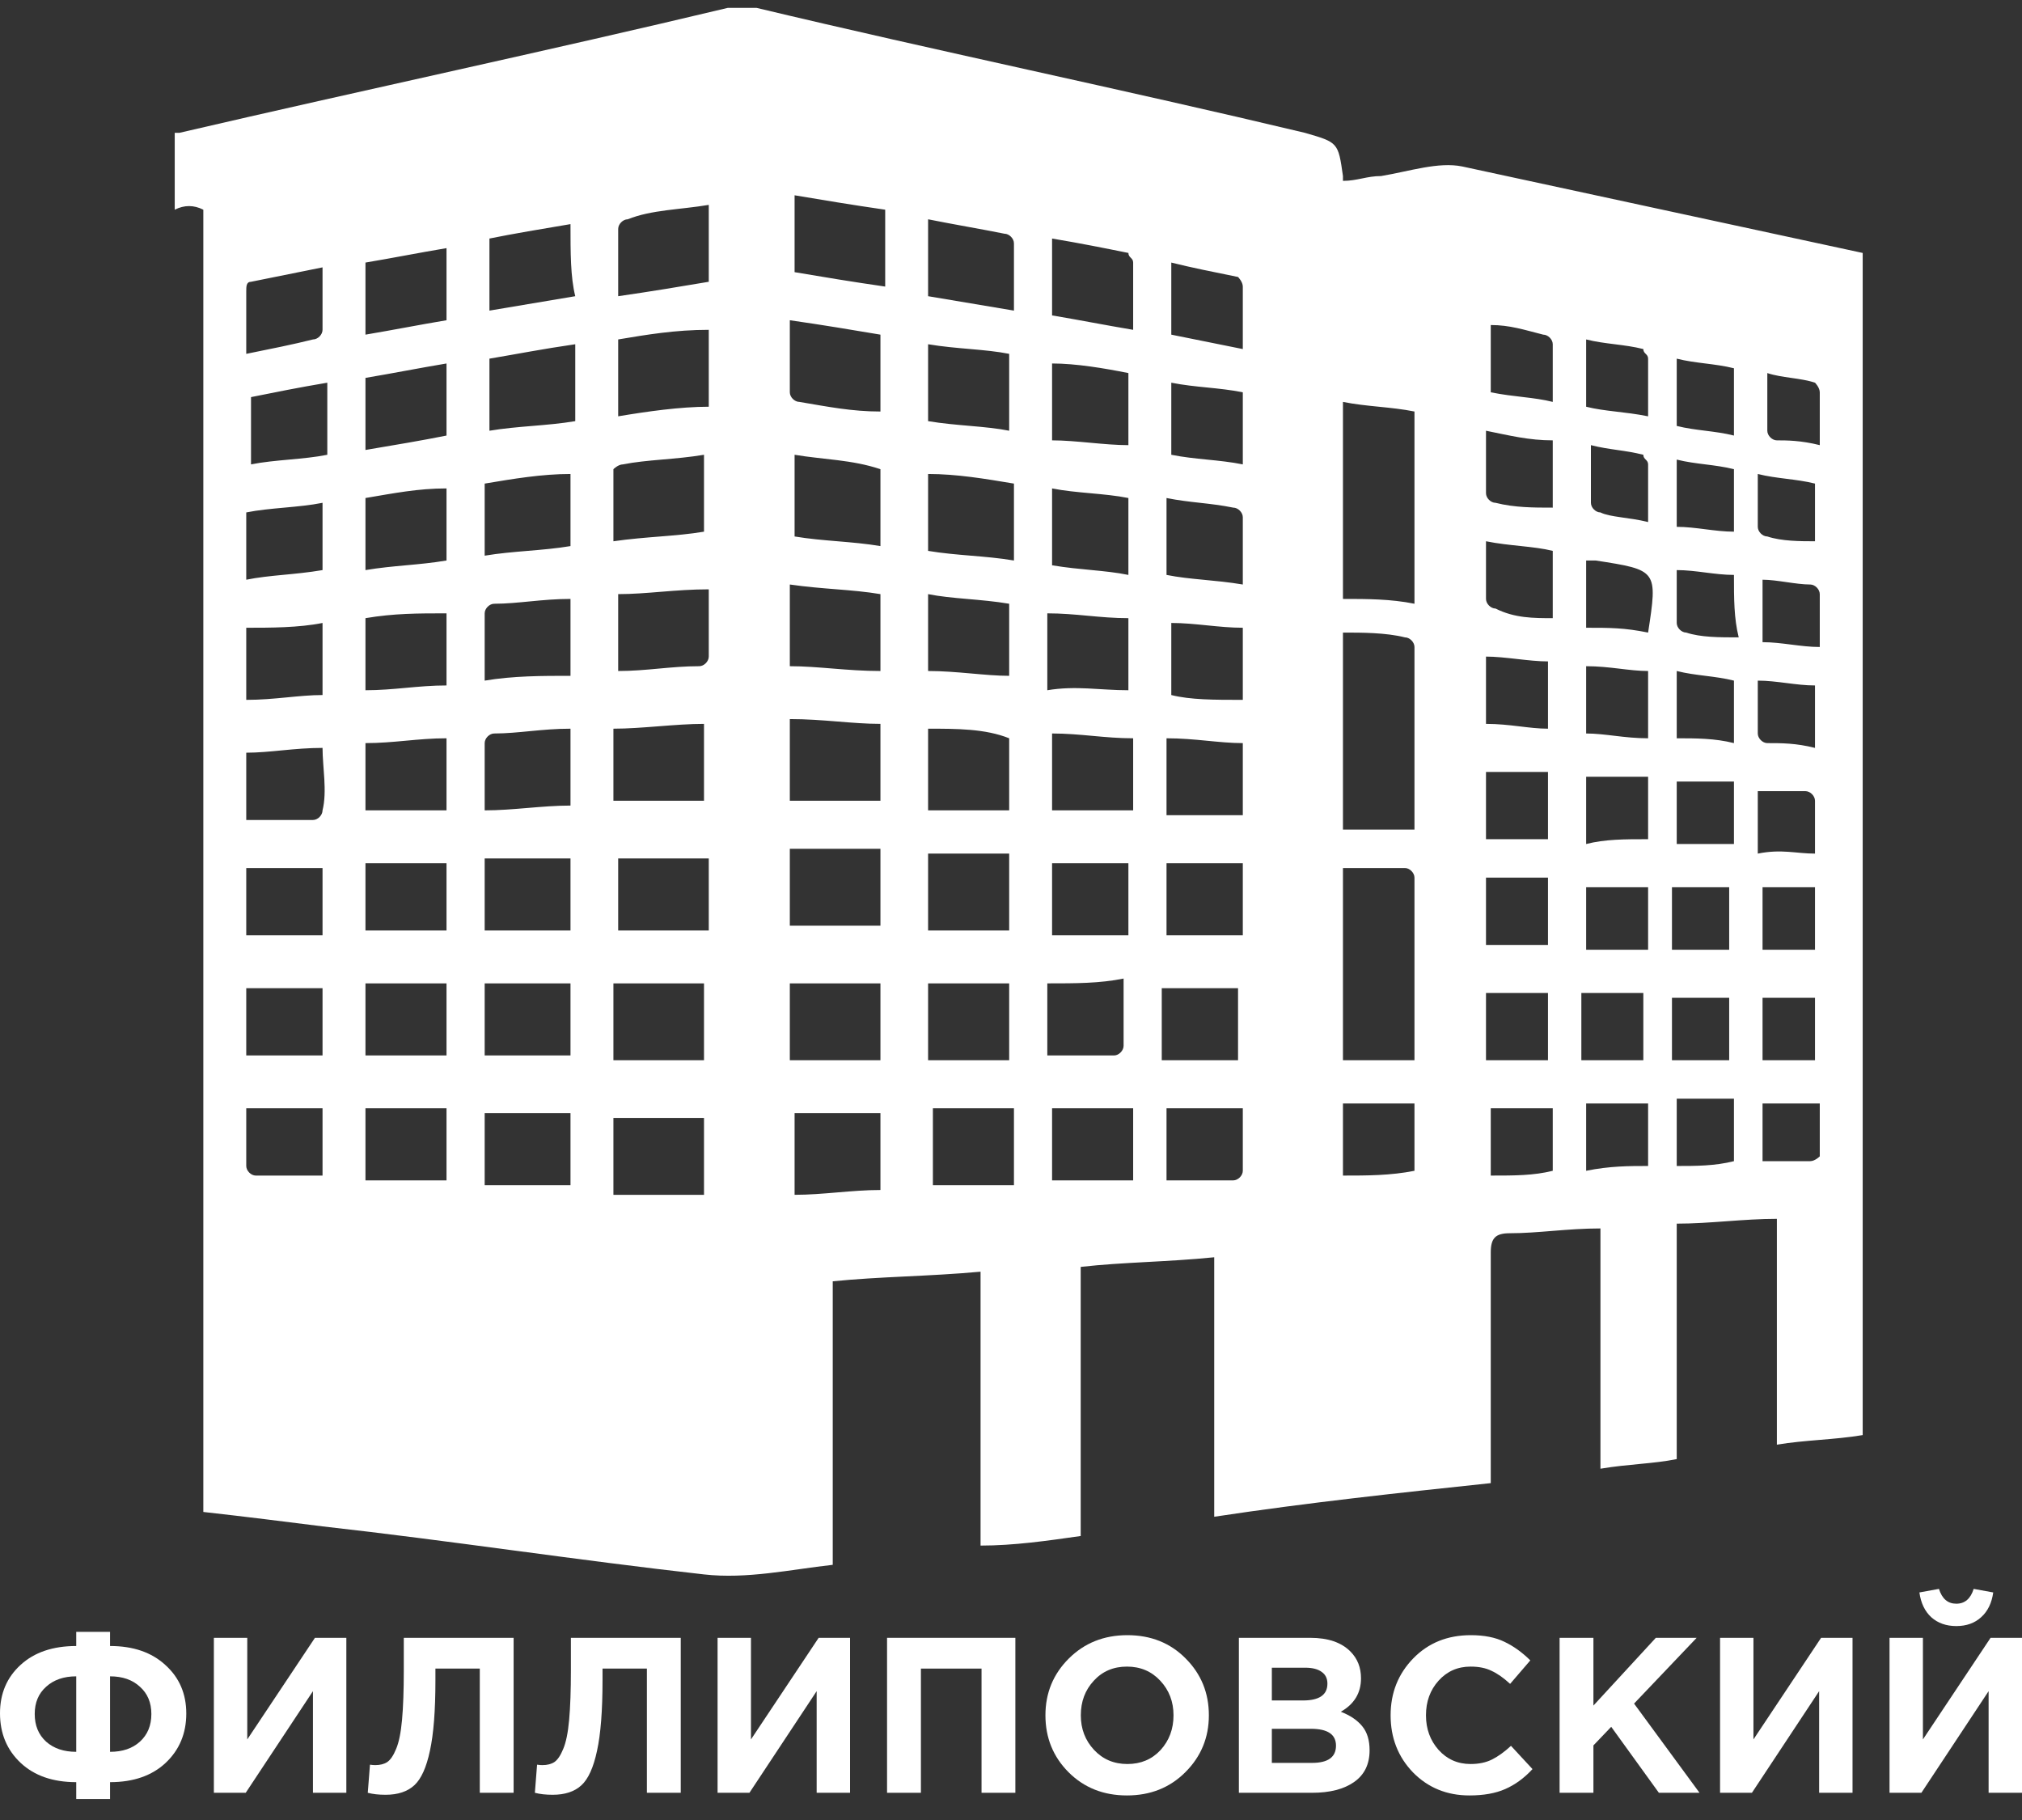
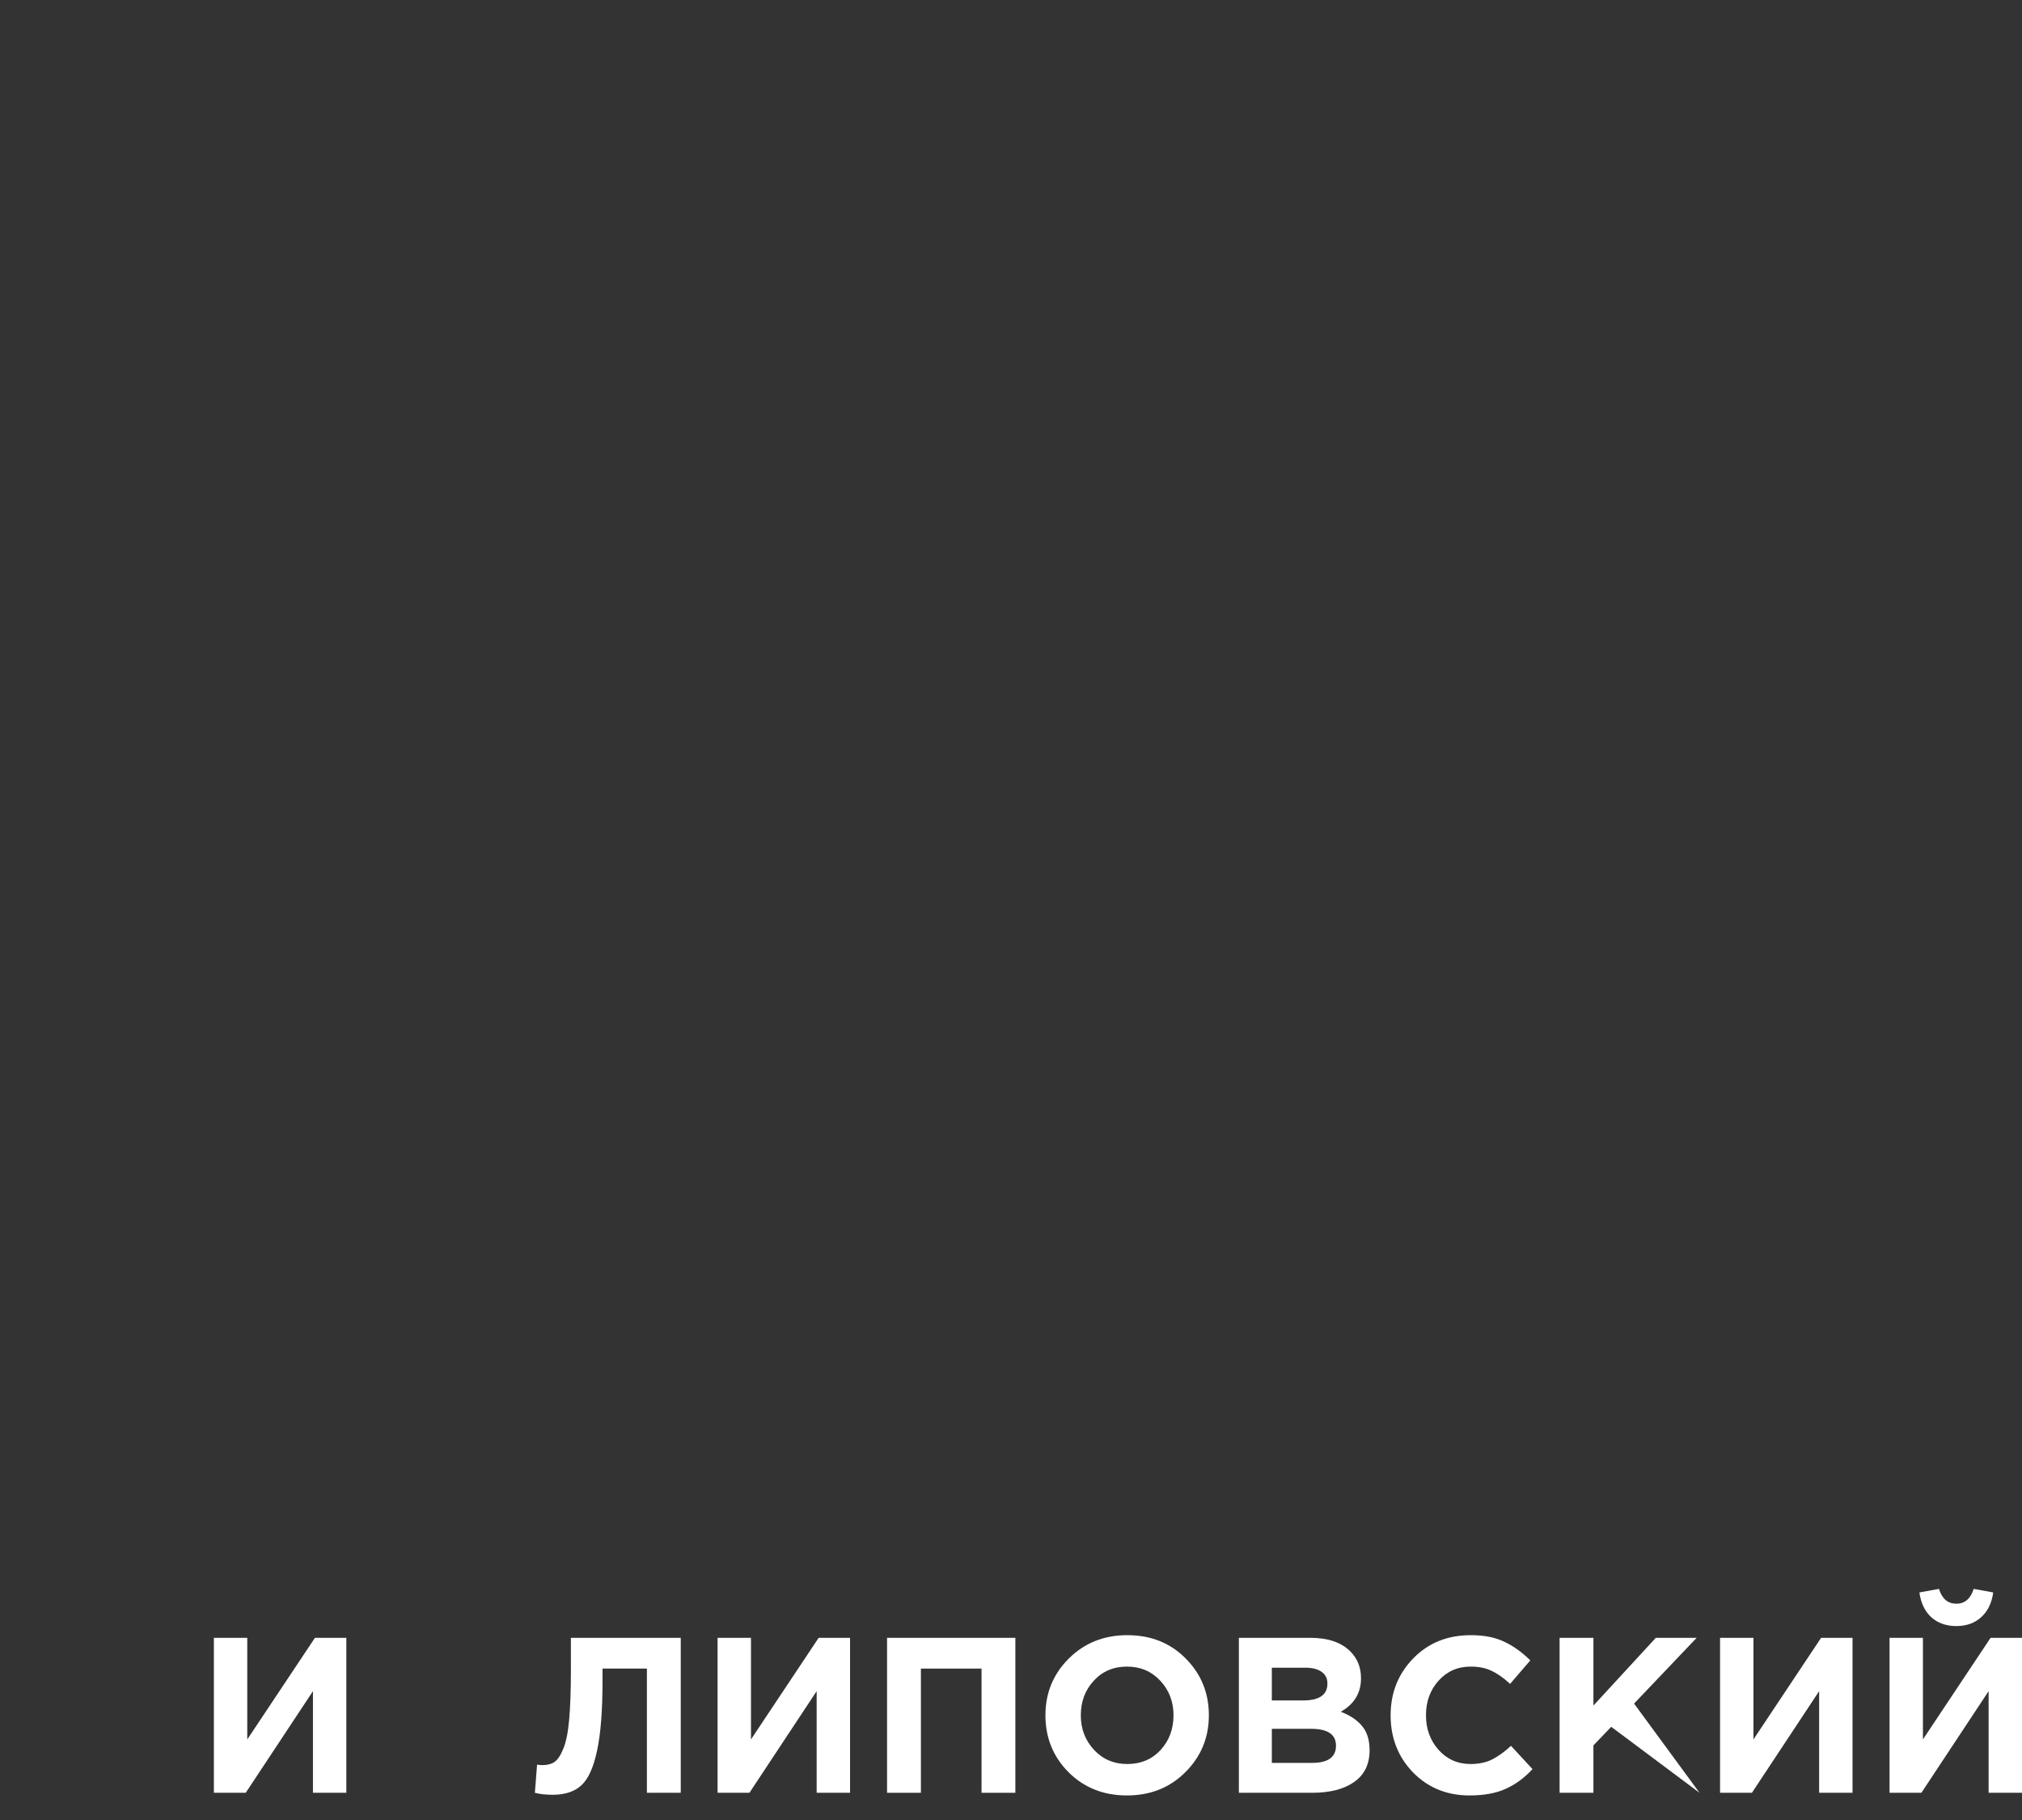
<svg xmlns="http://www.w3.org/2000/svg" width="70" height="63" viewBox="0 0 70 63" fill="none">
  <rect x="0" y="0" width="70" height="63" fill="#333333" stroke="none" />
-   <path d="M3.81 58.027V60.64C4.241 60.64 4.586 60.523 4.844 60.288C5.108 60.048 5.24 59.728 5.24 59.33C5.24 58.936 5.108 58.622 4.844 58.387C4.586 58.147 4.241 58.027 3.81 58.027ZM3.81 62.273H2.639V61.69C1.833 61.69 1.191 61.468 0.715 61.023C0.238 60.574 0 60.002 0 59.307C0 58.622 0.238 58.063 0.715 57.629C1.191 57.194 1.833 56.977 2.639 56.977V56.487H3.81V56.977C4.611 56.977 5.25 57.197 5.726 57.636C6.208 58.07 6.449 58.63 6.449 59.314C6.449 60.004 6.211 60.574 5.734 61.023C5.258 61.468 4.616 61.69 3.81 61.69V62.273ZM2.639 60.64V58.027C2.208 58.027 1.861 58.147 1.597 58.387C1.333 58.622 1.202 58.936 1.202 59.33C1.202 59.728 1.333 60.048 1.597 60.288C1.861 60.523 2.208 60.64 2.639 60.64Z" fill="white" />
  <path d="M11.99 56.694V62.058H10.834V58.54L8.507 62.058H7.404V56.694H8.56V60.211L10.903 56.694H11.99Z" fill="white" />
-   <path d="M13.979 56.694H17.781V62.058H16.61V57.759H15.074V58.165C15.074 59.212 15.011 60.025 14.884 60.602C14.762 61.179 14.582 61.578 14.344 61.797C14.105 62.017 13.774 62.127 13.348 62.127C13.109 62.127 12.904 62.104 12.732 62.058L12.808 61.085C12.879 61.095 12.94 61.1 12.99 61.1C13.162 61.1 13.302 61.064 13.408 60.993C13.52 60.916 13.621 60.765 13.713 60.541C13.809 60.316 13.877 59.981 13.918 59.537C13.959 59.087 13.979 58.51 13.979 57.805V56.694Z" fill="white" />
  <path d="M19.764 56.694H23.567V62.058H22.395V57.759H20.859V58.165C20.859 59.212 20.796 60.025 20.669 60.602C20.547 61.179 20.367 61.578 20.129 61.797C19.891 62.017 19.559 62.127 19.133 62.127C18.895 62.127 18.689 62.104 18.517 62.058L18.593 61.085C18.664 61.095 18.725 61.1 18.776 61.1C18.948 61.1 19.087 61.064 19.194 60.993C19.305 60.916 19.407 60.765 19.498 60.541C19.594 60.316 19.663 59.981 19.703 59.537C19.744 59.087 19.764 58.51 19.764 57.805V56.694Z" fill="white" />
  <path d="M29.428 56.694V62.058H28.272V58.54L25.945 62.058H24.842V56.694H25.998V60.211L28.341 56.694H29.428Z" fill="white" />
  <path d="M30.709 62.058V56.694H35.151V62.058H33.98V57.759H31.881V62.058H30.709Z" fill="white" />
  <path d="M41.036 61.345C40.499 61.882 39.825 62.15 39.014 62.15C38.202 62.15 37.528 61.882 36.991 61.345C36.458 60.809 36.192 60.152 36.192 59.376C36.192 58.604 36.461 57.95 36.998 57.414C37.541 56.872 38.218 56.602 39.029 56.602C39.84 56.602 40.512 56.87 41.044 57.406C41.581 57.943 41.85 58.599 41.85 59.376C41.85 60.147 41.579 60.804 41.036 61.345ZM37.873 60.571C38.177 60.898 38.562 61.062 39.029 61.062C39.495 61.062 39.878 60.901 40.177 60.579C40.476 60.252 40.626 59.851 40.626 59.376C40.626 58.906 40.474 58.507 40.169 58.18C39.865 57.853 39.48 57.69 39.014 57.69C38.547 57.69 38.164 57.853 37.865 58.18C37.566 58.502 37.417 58.901 37.417 59.376C37.417 59.846 37.569 60.244 37.873 60.571Z" fill="white" />
  <path d="M42.889 62.058V56.694H45.361C45.974 56.694 46.438 56.852 46.752 57.169C46.996 57.414 47.117 57.723 47.117 58.096C47.117 58.602 46.884 58.987 46.418 59.253C46.747 59.381 46.996 59.55 47.163 59.759C47.33 59.963 47.414 60.239 47.414 60.587C47.414 61.067 47.237 61.432 46.882 61.682C46.527 61.933 46.04 62.058 45.422 62.058H42.889ZM44.03 58.862H45.11C45.672 58.862 45.954 58.668 45.954 58.28C45.954 58.101 45.888 57.966 45.756 57.874C45.624 57.777 45.434 57.728 45.186 57.728H44.03V58.862ZM44.03 61.023H45.422C45.974 61.023 46.251 60.824 46.251 60.426C46.251 60.037 45.962 59.843 45.383 59.843H44.03V61.023Z" fill="white" />
  <path d="M50.872 62.15C50.091 62.15 49.44 61.884 48.917 61.353C48.4 60.816 48.142 60.157 48.142 59.376C48.142 58.599 48.403 57.943 48.925 57.406C49.447 56.87 50.111 56.602 50.917 56.602C51.379 56.602 51.767 56.678 52.081 56.831C52.395 56.98 52.694 57.194 52.978 57.475L52.279 58.288C52.051 58.078 51.835 57.927 51.632 57.835C51.435 57.738 51.194 57.69 50.91 57.69C50.464 57.69 50.094 57.853 49.8 58.18C49.511 58.502 49.366 58.901 49.366 59.376C49.366 59.846 49.511 60.244 49.8 60.571C50.094 60.898 50.464 61.062 50.91 61.062C51.194 61.062 51.44 61.011 51.648 60.908C51.855 60.806 52.076 60.648 52.309 60.433L53.054 61.238C52.766 61.55 52.451 61.779 52.111 61.928C51.777 62.076 51.364 62.15 50.872 62.15Z" fill="white" />
-   <path d="M53.992 62.058V56.694H55.163V59.039L57.323 56.694H58.737L56.57 58.97L58.836 62.058H57.429L55.779 59.774L55.163 60.418V62.058H53.992Z" fill="white" />
+   <path d="M53.992 62.058V56.694H55.163V59.039L57.323 56.694H58.737L56.57 58.97L58.836 62.058L55.779 59.774L55.163 60.418V62.058H53.992Z" fill="white" />
  <path d="M64.133 56.694V62.058H62.977V58.54L60.65 62.058H59.547V56.694H60.703V60.211L63.045 56.694H64.133Z" fill="white" />
  <path d="M70 56.694V62.058H68.844V58.54L66.517 62.058H65.414V56.694H66.57V60.211L68.912 56.694H70ZM68.585 55.981C68.362 56.185 68.076 56.287 67.726 56.287C67.376 56.287 67.087 56.185 66.859 55.981C66.636 55.776 66.499 55.49 66.448 55.123L67.125 55C67.232 55.342 67.432 55.513 67.726 55.513C68.02 55.513 68.22 55.342 68.327 55L69.004 55.123C68.953 55.49 68.814 55.776 68.585 55.981Z" fill="white" />
-   <path d="M64.485 8.756C64.485 22.396 64.485 36.036 64.485 49.676C63.494 49.842 62.504 49.842 61.514 50.008C61.514 47.347 61.514 44.685 61.514 42.19C60.358 42.19 59.203 42.357 58.047 42.357C58.047 45.018 58.047 47.846 58.047 50.507C57.222 50.674 56.396 50.674 55.406 50.84C55.406 48.012 55.406 45.351 55.406 42.523C54.25 42.523 53.26 42.689 52.269 42.689C51.774 42.689 51.609 42.856 51.609 43.355C51.609 45.85 51.609 48.178 51.609 50.674C51.609 50.84 51.609 51.173 51.609 51.339C48.473 51.672 45.336 52.004 42.035 52.503C42.035 49.509 42.035 46.515 42.035 43.521C40.384 43.687 38.898 43.687 37.413 43.854C37.413 47.014 37.413 50.175 37.413 53.169C36.257 53.335 35.102 53.501 33.946 53.501C33.946 50.341 33.946 47.181 33.946 44.02C32.13 44.186 30.48 44.186 28.829 44.353C28.829 47.679 28.829 51.006 28.829 54.167C27.343 54.333 25.858 54.666 24.372 54.499C19.915 54 15.623 53.335 11.166 52.836C9.846 52.67 8.525 52.503 7.039 52.337C7.039 37.2 7.039 22.229 7.039 7.259C6.709 7.092 6.379 7.092 6.049 7.259C6.049 6.427 6.049 5.595 6.049 4.597C6.214 4.597 6.214 4.597 6.214 4.597C12.652 3.1 18.925 1.77 25.197 0.272C25.528 0.272 25.858 0.272 26.188 0.272C32.461 1.77 38.898 3.1 45.171 4.597C46.327 4.93 46.327 4.93 46.492 6.094V6.261C46.987 6.261 47.317 6.094 47.812 6.094C48.803 5.928 49.793 5.595 50.619 5.762C55.241 6.76 59.863 7.758 64.485 8.756ZM48.968 36.701C48.968 34.539 48.968 32.542 48.968 30.38C48.968 30.214 48.803 30.047 48.638 30.047C47.977 30.047 47.152 30.047 46.492 30.047C46.492 32.21 46.492 34.539 46.492 36.701C47.317 36.701 48.143 36.701 48.968 36.701ZM48.968 28.717C48.968 26.554 48.968 24.558 48.968 22.396C48.968 22.229 48.803 22.063 48.638 22.063C47.977 21.897 47.152 21.897 46.492 21.897C46.492 24.226 46.492 26.388 46.492 28.717C47.317 28.717 48.143 28.717 48.968 28.717ZM48.968 20.899C48.968 18.57 48.968 16.407 48.968 14.245C48.143 14.079 47.317 14.079 46.492 13.912C46.492 16.241 46.492 18.404 46.492 20.732C47.317 20.732 48.143 20.732 48.968 20.899ZM27.508 9.421C28.499 9.588 29.489 9.754 30.645 9.92C30.645 8.922 30.645 8.09 30.645 7.259C29.489 7.092 28.499 6.926 27.508 6.76C27.508 7.591 27.508 8.589 27.508 9.421ZM30.48 20.566C29.489 20.4 28.499 20.4 27.343 20.233C27.343 21.231 27.343 22.063 27.343 23.061C28.334 23.061 29.324 23.227 30.48 23.227C30.48 22.396 30.48 21.398 30.48 20.566ZM30.48 11.584C29.489 11.417 28.499 11.251 27.343 11.085C27.343 11.916 27.343 12.748 27.343 13.58C27.343 13.746 27.508 13.912 27.674 13.912C28.664 14.079 29.489 14.245 30.48 14.245C30.48 13.413 30.48 12.582 30.48 11.584ZM27.343 32.044C28.499 32.044 29.489 32.044 30.48 32.044C30.48 31.212 30.48 30.214 30.48 29.382C29.489 29.382 28.499 29.382 27.343 29.382C27.343 30.214 27.343 31.212 27.343 32.044ZM30.48 25.057C29.489 25.057 28.499 24.891 27.343 24.891C27.343 25.889 27.343 26.721 27.343 27.719C28.334 27.719 29.324 27.719 30.48 27.719C30.48 26.887 30.48 26.055 30.48 25.057ZM27.343 36.701C28.334 36.701 29.324 36.701 30.48 36.701C30.48 35.703 30.48 34.871 30.48 34.04C29.489 34.04 28.499 34.04 27.343 34.04C27.343 34.871 27.343 35.869 27.343 36.701ZM27.508 38.531C27.508 39.529 27.508 40.361 27.508 41.359C28.499 41.359 29.489 41.192 30.48 41.192C30.48 40.194 30.48 39.362 30.48 38.531C29.489 38.531 28.499 38.531 27.508 38.531ZM27.508 15.742C27.508 16.74 27.508 17.572 27.508 18.57C28.499 18.736 29.489 18.736 30.48 18.903C30.48 17.905 30.48 17.073 30.48 16.241C29.489 15.909 28.499 15.909 27.508 15.742ZM24.537 7.092C23.547 7.259 22.556 7.259 21.731 7.591C21.566 7.591 21.401 7.758 21.401 7.924C21.401 8.589 21.401 9.421 21.401 10.253C22.556 10.087 23.547 9.92 24.537 9.754C24.537 8.756 24.537 7.924 24.537 7.092ZM21.401 11.75C21.401 12.582 21.401 13.413 21.401 14.411C22.391 14.245 23.547 14.079 24.537 14.079C24.537 13.247 24.537 12.249 24.537 11.417C23.382 11.417 22.391 11.584 21.401 11.75ZM24.372 15.742C23.382 15.909 22.391 15.909 21.566 16.075C21.401 16.075 21.236 16.241 21.236 16.241C21.236 17.073 21.236 17.905 21.236 18.736C22.391 18.57 23.382 18.57 24.372 18.404C24.372 17.572 24.372 16.74 24.372 15.742ZM21.401 20.566C21.401 21.398 21.401 22.229 21.401 23.227C22.391 23.227 23.216 23.061 24.207 23.061C24.372 23.061 24.537 22.895 24.537 22.728C24.537 21.897 24.537 21.231 24.537 20.4C23.382 20.4 22.391 20.566 21.401 20.566ZM24.372 27.719C24.372 26.721 24.372 25.889 24.372 25.057C23.382 25.057 22.226 25.224 21.236 25.224C21.236 26.055 21.236 26.887 21.236 27.719C22.391 27.719 23.382 27.719 24.372 27.719ZM24.372 36.701C24.372 35.869 24.372 35.038 24.372 34.04C23.382 34.04 22.391 34.04 21.236 34.04C21.236 34.871 21.236 35.703 21.236 36.701C22.391 36.701 23.382 36.701 24.372 36.701ZM21.401 32.21C22.391 32.21 23.547 32.21 24.537 32.21C24.537 31.378 24.537 30.38 24.537 29.715C23.547 29.715 22.556 29.715 21.401 29.715C21.401 30.546 21.401 31.212 21.401 32.21ZM24.372 38.697C23.382 38.697 22.226 38.697 21.236 38.697C21.236 39.529 21.236 40.361 21.236 41.359C22.226 41.359 23.216 41.359 24.372 41.359C24.372 40.361 24.372 39.529 24.372 38.697ZM35.102 10.752C35.102 9.92 35.102 9.089 35.102 8.423C35.102 8.257 34.937 8.09 34.772 8.09C33.946 7.924 32.956 7.758 32.13 7.591C32.13 8.589 32.13 9.421 32.13 10.253C33.121 10.419 34.111 10.586 35.102 10.752ZM32.13 16.407C32.13 17.405 32.13 18.237 32.13 19.069C33.121 19.235 34.111 19.235 35.102 19.402C35.102 18.404 35.102 17.572 35.102 16.74C34.111 16.574 33.121 16.407 32.13 16.407ZM32.13 34.04C32.13 34.871 32.13 35.869 32.13 36.701C33.121 36.701 34.111 36.701 34.937 36.701C34.937 35.869 34.937 35.038 34.937 34.04C34.111 34.04 33.121 34.04 32.13 34.04ZM32.296 41.026C33.286 41.026 34.276 41.026 35.102 41.026C35.102 40.028 35.102 39.196 35.102 38.364C34.111 38.364 33.121 38.364 32.296 38.364C32.296 39.362 32.296 40.194 32.296 41.026ZM16.779 34.04C16.779 34.871 16.779 35.703 16.779 36.535C17.769 36.535 18.76 36.535 19.75 36.535C19.75 35.703 19.75 34.871 19.75 34.04C18.76 34.04 17.769 34.04 16.779 34.04ZM16.779 32.21C17.769 32.21 18.76 32.21 19.75 32.21C19.75 31.378 19.75 30.546 19.75 29.715C18.76 29.715 17.769 29.715 16.779 29.715C16.779 30.546 16.779 31.378 16.779 32.21ZM32.13 29.548C32.13 30.38 32.13 31.212 32.13 32.21C33.121 32.21 34.111 32.21 34.937 32.21C34.937 31.378 34.937 30.546 34.937 29.548C34.111 29.548 33.121 29.548 32.13 29.548ZM32.13 11.916C32.13 12.914 32.13 13.746 32.13 14.578C33.121 14.744 34.111 14.744 34.937 14.91C34.937 14.079 34.937 13.081 34.937 12.249C34.111 12.083 33.121 12.083 32.13 11.916ZM34.937 20.899C33.946 20.732 32.956 20.732 32.13 20.566C32.13 21.564 32.13 22.396 32.13 23.227C33.121 23.227 34.111 23.394 34.937 23.394C34.937 22.728 34.937 21.897 34.937 20.899ZM32.13 25.224C32.13 26.222 32.13 27.053 32.13 28.051C33.121 28.051 33.946 28.051 34.937 28.051C34.937 27.22 34.937 26.388 34.937 25.556C34.111 25.224 33.121 25.224 32.13 25.224ZM19.75 16.407C18.76 16.407 17.769 16.574 16.779 16.74C16.779 17.572 16.779 18.404 16.779 19.235C17.769 19.069 18.76 19.069 19.75 18.903C19.75 18.071 19.75 17.239 19.75 16.407ZM19.75 25.224C18.76 25.224 17.934 25.39 17.109 25.39C16.944 25.39 16.779 25.556 16.779 25.723C16.779 26.554 16.779 27.22 16.779 28.051C17.769 28.051 18.76 27.885 19.75 27.885C19.75 27.053 19.75 26.222 19.75 25.224ZM19.75 20.732C18.76 20.732 17.934 20.899 17.109 20.899C16.944 20.899 16.779 21.065 16.779 21.231C16.779 22.063 16.779 22.728 16.779 23.56C17.769 23.394 18.76 23.394 19.75 23.394C19.75 22.396 19.75 21.564 19.75 20.732ZM19.75 38.531C18.76 38.531 17.769 38.531 16.779 38.531C16.779 39.362 16.779 40.194 16.779 41.026C17.769 41.026 18.76 41.026 19.75 41.026C19.75 40.194 19.75 39.362 19.75 38.531ZM19.75 7.758C18.76 7.924 17.769 8.09 16.944 8.257C16.944 9.089 16.944 9.92 16.944 10.752C17.934 10.586 18.925 10.419 19.915 10.253C19.75 9.588 19.75 8.756 19.75 7.758ZM16.944 12.415C16.944 13.247 16.944 14.079 16.944 14.91C17.934 14.744 18.925 14.744 19.915 14.578C19.915 13.746 19.915 12.914 19.915 11.916C18.76 12.083 17.934 12.249 16.944 12.415ZM39.064 32.376C39.064 31.544 39.064 30.713 39.064 29.881C38.073 29.881 37.248 29.881 36.422 29.881C36.422 30.713 36.422 31.544 36.422 32.376C37.248 32.376 38.073 32.376 39.064 32.376ZM39.064 23.893C39.064 22.895 39.064 22.229 39.064 21.398C38.073 21.398 37.248 21.231 36.257 21.231C36.257 22.063 36.257 22.895 36.257 23.893C37.248 23.727 38.073 23.893 39.064 23.893ZM36.422 28.051C37.413 28.051 38.238 28.051 39.229 28.051C39.229 27.22 39.229 26.388 39.229 25.556C38.238 25.556 37.413 25.39 36.422 25.39C36.422 26.388 36.422 27.22 36.422 28.051ZM36.422 10.918C37.413 11.085 38.238 11.251 39.229 11.417C39.229 10.586 39.229 9.754 39.229 9.089C39.229 8.922 39.064 8.922 39.064 8.756C38.238 8.589 37.413 8.423 36.422 8.257C36.422 9.255 36.422 10.087 36.422 10.918ZM36.422 12.582C36.422 13.413 36.422 14.411 36.422 15.243C37.248 15.243 38.238 15.409 39.064 15.409C39.064 14.578 39.064 13.746 39.064 12.914C38.238 12.748 37.248 12.582 36.422 12.582ZM36.422 19.568C37.413 19.734 38.238 19.734 39.064 19.901C39.064 19.069 39.064 18.237 39.064 17.239C38.238 17.073 37.248 17.073 36.422 16.907C36.422 17.738 36.422 18.57 36.422 19.568ZM36.257 34.04C36.257 34.871 36.257 35.703 36.257 36.535C37.083 36.535 37.908 36.535 38.568 36.535C38.733 36.535 38.898 36.368 38.898 36.202C38.898 35.37 38.898 34.705 38.898 33.873C38.073 34.04 37.248 34.04 36.257 34.04ZM36.422 40.859C37.413 40.859 38.238 40.859 39.229 40.859C39.229 40.028 39.229 39.196 39.229 38.364C38.238 38.364 37.413 38.364 36.422 38.364C36.422 39.362 36.422 40.028 36.422 40.859ZM15.458 8.589C14.468 8.756 13.642 8.922 12.652 9.089C12.652 9.92 12.652 10.752 12.652 11.584C13.642 11.417 14.468 11.251 15.458 11.085C15.458 10.253 15.458 9.421 15.458 8.589ZM12.652 21.398C12.652 22.229 12.652 23.061 12.652 23.893C13.642 23.893 14.468 23.727 15.458 23.727C15.458 22.895 15.458 22.063 15.458 21.231C14.468 21.231 13.642 21.231 12.652 21.398ZM15.458 16.907C14.468 16.907 13.642 17.073 12.652 17.239C12.652 18.071 12.652 18.903 12.652 19.734C13.642 19.568 14.468 19.568 15.458 19.402C15.458 18.57 15.458 17.738 15.458 16.907ZM12.652 28.051C13.642 28.051 14.468 28.051 15.458 28.051C15.458 27.22 15.458 26.388 15.458 25.556C14.468 25.556 13.642 25.723 12.652 25.723C12.652 26.554 12.652 27.22 12.652 28.051ZM12.652 15.576C13.642 15.409 14.633 15.243 15.458 15.077C15.458 14.245 15.458 13.413 15.458 12.582C14.468 12.748 13.642 12.914 12.652 13.081C12.652 13.912 12.652 14.578 12.652 15.576ZM42.86 36.701C42.86 35.869 42.86 35.038 42.86 34.206C42.035 34.206 41.209 34.206 40.219 34.206C40.219 35.038 40.219 35.869 40.219 36.701C41.209 36.701 42.035 36.701 42.86 36.701ZM12.652 40.859C13.642 40.859 14.468 40.859 15.458 40.859C15.458 40.028 15.458 39.196 15.458 38.364C14.468 38.364 13.642 38.364 12.652 38.364C12.652 39.196 12.652 39.861 12.652 40.859ZM12.652 34.04C12.652 34.871 12.652 35.703 12.652 36.535C13.642 36.535 14.468 36.535 15.458 36.535C15.458 35.703 15.458 34.871 15.458 34.04C14.468 34.04 13.642 34.04 12.652 34.04ZM15.458 32.21C15.458 31.378 15.458 30.546 15.458 29.881C14.468 29.881 13.642 29.881 12.652 29.881C12.652 30.713 12.652 31.544 12.652 32.21C13.642 32.21 14.468 32.21 15.458 32.21ZM40.384 32.376C41.209 32.376 42.035 32.376 43.025 32.376C43.025 31.544 43.025 30.713 43.025 29.881C42.2 29.881 41.375 29.881 40.384 29.881C40.384 30.713 40.384 31.544 40.384 32.376ZM40.384 19.901C41.209 20.067 42.035 20.067 43.025 20.233C43.025 19.402 43.025 18.736 43.025 17.905C43.025 17.738 42.86 17.572 42.695 17.572C41.87 17.405 41.209 17.405 40.384 17.239C40.384 18.237 40.384 19.069 40.384 19.901ZM40.384 40.859C41.209 40.859 41.87 40.859 42.695 40.859C42.86 40.859 43.025 40.693 43.025 40.527C43.025 39.861 43.025 39.03 43.025 38.364C42.035 38.364 41.209 38.364 40.384 38.364C40.384 39.196 40.384 40.028 40.384 40.859ZM43.025 12.083C43.025 11.251 43.025 10.586 43.025 9.92C43.025 9.754 42.86 9.588 42.86 9.588C42.035 9.421 41.209 9.255 40.549 9.089C40.549 9.92 40.549 10.752 40.549 11.584C41.375 11.75 42.2 11.916 43.025 12.083ZM8.69 13.746C8.69 14.578 8.69 15.409 8.69 16.075C9.515 15.909 10.506 15.909 11.331 15.742C11.331 14.91 11.331 14.079 11.331 13.247C10.341 13.413 9.515 13.58 8.69 13.746ZM43.025 13.58C42.2 13.413 41.375 13.413 40.549 13.247C40.549 14.079 40.549 14.91 40.549 15.742C41.375 15.909 42.2 15.909 43.025 16.075C43.025 15.077 43.025 14.411 43.025 13.58ZM8.525 12.249C9.35 12.083 10.176 11.916 10.836 11.75C11.001 11.75 11.166 11.584 11.166 11.417C11.166 10.752 11.166 10.087 11.166 9.255C10.341 9.421 9.515 9.588 8.69 9.754C8.525 9.754 8.525 9.92 8.525 10.087C8.525 10.752 8.525 11.417 8.525 12.249ZM40.384 28.218C41.209 28.218 42.035 28.218 43.025 28.218C43.025 27.386 43.025 26.554 43.025 25.723C42.2 25.723 41.375 25.556 40.384 25.556C40.384 26.554 40.384 27.386 40.384 28.218ZM43.025 24.226C43.025 23.394 43.025 22.562 43.025 21.73C42.2 21.73 41.375 21.564 40.549 21.564C40.549 22.396 40.549 23.227 40.549 24.059C41.209 24.226 42.035 24.226 43.025 24.226ZM11.166 25.889C10.176 25.889 9.35 26.055 8.525 26.055C8.525 26.887 8.525 27.552 8.525 28.384C9.35 28.384 10.176 28.384 10.836 28.384C11.001 28.384 11.166 28.218 11.166 28.051C11.331 27.386 11.166 26.554 11.166 25.889ZM8.525 24.226C9.515 24.226 10.341 24.059 11.166 24.059C11.166 23.227 11.166 22.396 11.166 21.564C10.341 21.73 9.35 21.73 8.525 21.73C8.525 22.562 8.525 23.394 8.525 24.226ZM46.492 38.198C46.492 39.03 46.492 39.861 46.492 40.693C47.317 40.693 48.143 40.693 48.968 40.527C48.968 39.695 48.968 38.864 48.968 38.198C48.143 38.198 47.317 38.198 46.492 38.198ZM11.166 30.047C10.341 30.047 9.35 30.047 8.525 30.047C8.525 30.879 8.525 31.711 8.525 32.376C9.35 32.376 10.341 32.376 11.166 32.376C11.166 31.544 11.166 30.713 11.166 30.047ZM11.166 40.693C11.166 39.861 11.166 39.196 11.166 38.364C10.341 38.364 9.515 38.364 8.525 38.364C8.525 39.03 8.525 39.695 8.525 40.361C8.525 40.527 8.69 40.693 8.855 40.693C9.681 40.693 10.341 40.693 11.166 40.693ZM11.166 17.405C10.341 17.572 9.35 17.572 8.525 17.738C8.525 18.57 8.525 19.402 8.525 20.067C9.35 19.901 10.176 19.901 11.166 19.734C11.166 19.069 11.166 18.237 11.166 17.405ZM8.525 34.206C8.525 35.038 8.525 35.703 8.525 36.535C9.35 36.535 10.341 36.535 11.166 36.535C11.166 35.703 11.166 35.038 11.166 34.206C10.341 34.206 9.515 34.206 8.525 34.206ZM51.444 36.701C52.269 36.701 52.93 36.701 53.59 36.701C53.59 35.869 53.59 35.204 53.59 34.372C52.765 34.372 52.104 34.372 51.444 34.372C51.444 35.204 51.444 35.869 51.444 36.701ZM51.444 30.38C51.444 31.212 51.444 31.877 51.444 32.709C52.269 32.709 52.93 32.709 53.59 32.709C53.59 31.877 53.59 31.212 53.59 30.38C52.93 30.38 52.269 30.38 51.444 30.38ZM51.444 14.91C51.444 15.576 51.444 16.407 51.444 17.073C51.444 17.239 51.609 17.405 51.774 17.405C52.434 17.572 53.095 17.572 53.755 17.572C53.755 16.74 53.755 16.075 53.755 15.243C52.93 15.243 52.269 15.077 51.444 14.91ZM53.59 22.895C52.93 22.895 52.104 22.728 51.444 22.728C51.444 23.56 51.444 24.226 51.444 25.057C52.269 25.057 52.93 25.224 53.59 25.224C53.59 24.392 53.59 23.727 53.59 22.895ZM51.609 40.693C52.434 40.693 53.095 40.693 53.755 40.527C53.755 39.695 53.755 39.03 53.755 38.364C52.93 38.364 52.269 38.364 51.609 38.364C51.609 39.03 51.609 39.861 51.609 40.693ZM51.444 26.721C51.444 27.552 51.444 28.218 51.444 29.049C52.269 29.049 52.93 29.049 53.59 29.049C53.59 28.218 53.59 27.552 53.59 26.721C52.93 26.721 52.269 26.721 51.444 26.721ZM51.609 11.251C51.609 12.083 51.609 12.914 51.609 13.58C52.434 13.746 53.095 13.746 53.755 13.912C53.755 13.247 53.755 12.582 53.755 11.916C53.755 11.75 53.59 11.584 53.425 11.584C52.765 11.417 52.269 11.251 51.609 11.251ZM53.755 21.398C53.755 20.566 53.755 19.901 53.755 19.069C53.095 18.903 52.269 18.903 51.444 18.736C51.444 19.568 51.444 20.067 51.444 20.732C51.444 20.899 51.609 21.065 51.774 21.065C52.434 21.398 53.095 21.398 53.755 21.398ZM57.056 40.361C57.056 39.529 57.056 38.864 57.056 38.198C56.396 38.198 55.571 38.198 54.911 38.198C54.911 39.03 54.911 39.695 54.911 40.527C55.736 40.361 56.396 40.361 57.056 40.361ZM56.891 36.701C56.891 35.869 56.891 35.204 56.891 34.372C56.231 34.372 55.571 34.372 54.745 34.372C54.745 35.204 54.745 35.869 54.745 36.701C55.571 36.701 56.231 36.701 56.891 36.701ZM57.056 29.049C57.056 28.384 57.056 27.552 57.056 26.887C56.231 26.887 55.571 26.887 54.911 26.887C54.911 27.719 54.911 28.384 54.911 29.216C55.571 29.049 56.231 29.049 57.056 29.049ZM54.911 25.39C55.571 25.39 56.231 25.556 57.056 25.556C57.056 24.724 57.056 24.059 57.056 23.227C56.396 23.227 55.736 23.061 54.911 23.061C54.911 23.893 54.911 24.558 54.911 25.39ZM57.056 18.071C57.056 17.405 57.056 16.74 57.056 16.075C57.056 15.909 56.891 15.909 56.891 15.742C56.231 15.576 55.736 15.576 55.076 15.409C55.076 16.075 55.076 16.74 55.076 17.405C55.076 17.572 55.241 17.738 55.406 17.738C55.736 17.905 56.396 17.905 57.056 18.071ZM57.056 14.411C57.056 13.746 57.056 13.081 57.056 12.415C57.056 12.249 56.891 12.249 56.891 12.083C56.231 11.916 55.571 11.916 54.911 11.75C54.911 12.582 54.911 13.247 54.911 14.079C55.571 14.245 56.231 14.245 57.056 14.411ZM57.056 21.897C57.387 19.734 57.387 19.734 55.241 19.402C55.076 19.402 55.076 19.402 54.911 19.402C54.911 20.233 54.911 20.899 54.911 21.73C55.736 21.73 56.231 21.73 57.056 21.897ZM60.028 12.748C59.367 12.582 58.707 12.582 58.047 12.415C58.047 13.247 58.047 13.912 58.047 14.744C58.707 14.91 59.367 14.91 60.028 15.077C60.028 14.079 60.028 13.413 60.028 12.748ZM60.028 40.194C60.028 39.362 60.028 38.697 60.028 38.032C59.367 38.032 58.707 38.032 58.047 38.032C58.047 38.864 58.047 39.529 58.047 40.361C58.707 40.361 59.367 40.361 60.028 40.194ZM60.028 18.404C60.028 17.572 60.028 16.907 60.028 16.241C59.367 16.075 58.707 16.075 58.047 15.909C58.047 16.74 58.047 17.405 58.047 18.237C58.707 18.237 59.367 18.404 60.028 18.404ZM54.911 32.875C55.571 32.875 56.396 32.875 57.056 32.875C57.056 32.044 57.056 31.378 57.056 30.713C56.396 30.713 55.736 30.713 54.911 30.713C54.911 31.378 54.911 32.044 54.911 32.875ZM60.028 27.053C59.367 27.053 58.707 27.053 58.047 27.053C58.047 27.719 58.047 28.384 58.047 29.216C58.707 29.216 59.367 29.216 60.028 29.216C60.028 28.55 60.028 27.885 60.028 27.053ZM60.028 19.901C59.367 19.901 58.707 19.734 58.047 19.734C58.047 20.4 58.047 21.065 58.047 21.564C58.047 21.73 58.212 21.897 58.377 21.897C58.872 22.063 59.533 22.063 60.193 22.063C60.028 21.398 60.028 20.732 60.028 19.901ZM58.047 23.227C58.047 24.059 58.047 24.724 58.047 25.556C58.707 25.556 59.367 25.556 60.028 25.723C60.028 24.891 60.028 24.226 60.028 23.56C59.367 23.394 58.707 23.394 58.047 23.227ZM57.882 32.875C58.542 32.875 59.203 32.875 59.863 32.875C59.863 32.21 59.863 31.544 59.863 30.713C59.203 30.713 58.542 30.713 57.882 30.713C57.882 31.378 57.882 32.044 57.882 32.875ZM59.863 34.539C59.203 34.539 58.542 34.539 57.882 34.539C57.882 35.204 57.882 36.036 57.882 36.701C58.542 36.701 59.203 36.701 59.863 36.701C59.863 35.869 59.863 35.204 59.863 34.539ZM61.018 20.067C61.018 20.899 61.018 21.564 61.018 22.229C61.679 22.229 62.339 22.396 62.999 22.396C62.999 21.73 62.999 21.065 62.999 20.566C62.999 20.4 62.834 20.233 62.669 20.233C62.174 20.233 61.514 20.067 61.018 20.067ZM62.834 36.701C62.834 36.036 62.834 35.204 62.834 34.539C62.174 34.539 61.514 34.539 61.018 34.539C61.018 35.204 61.018 35.869 61.018 36.701C61.514 36.701 62.174 36.701 62.834 36.701ZM62.999 15.409C62.999 14.744 62.999 14.079 62.999 13.58C62.999 13.413 62.834 13.247 62.834 13.247C62.339 13.081 61.679 13.081 61.183 12.914C61.183 13.58 61.183 14.245 61.183 14.91C61.183 15.077 61.348 15.243 61.514 15.243C61.844 15.243 62.339 15.243 62.999 15.409ZM61.018 32.875C61.679 32.875 62.339 32.875 62.834 32.875C62.834 32.21 62.834 31.544 62.834 30.713C62.174 30.713 61.514 30.713 61.018 30.713C61.018 31.544 61.018 32.21 61.018 32.875ZM61.018 40.194C61.514 40.194 62.009 40.194 62.669 40.194C62.834 40.194 62.999 40.028 62.999 40.028C62.999 39.362 62.999 38.697 62.999 38.198C62.339 38.198 61.679 38.198 61.018 38.198C61.018 38.864 61.018 39.529 61.018 40.194ZM62.834 23.727C62.174 23.727 61.514 23.56 60.853 23.56C60.853 24.226 60.853 24.891 60.853 25.39C60.853 25.556 61.018 25.723 61.183 25.723C61.679 25.723 62.174 25.723 62.834 25.889C62.834 25.224 62.834 24.558 62.834 23.727ZM62.834 16.74C62.174 16.574 61.514 16.574 60.853 16.407C60.853 17.073 60.853 17.738 60.853 18.237C60.853 18.404 61.018 18.57 61.183 18.57C61.679 18.736 62.339 18.736 62.834 18.736C62.834 18.071 62.834 17.405 62.834 16.74ZM62.834 29.548C62.834 28.883 62.834 28.218 62.834 27.719C62.834 27.552 62.669 27.386 62.504 27.386C62.009 27.386 61.514 27.386 60.853 27.386C60.853 28.051 60.853 28.717 60.853 29.548C61.679 29.382 62.174 29.548 62.834 29.548Z" fill="white" />
</svg>